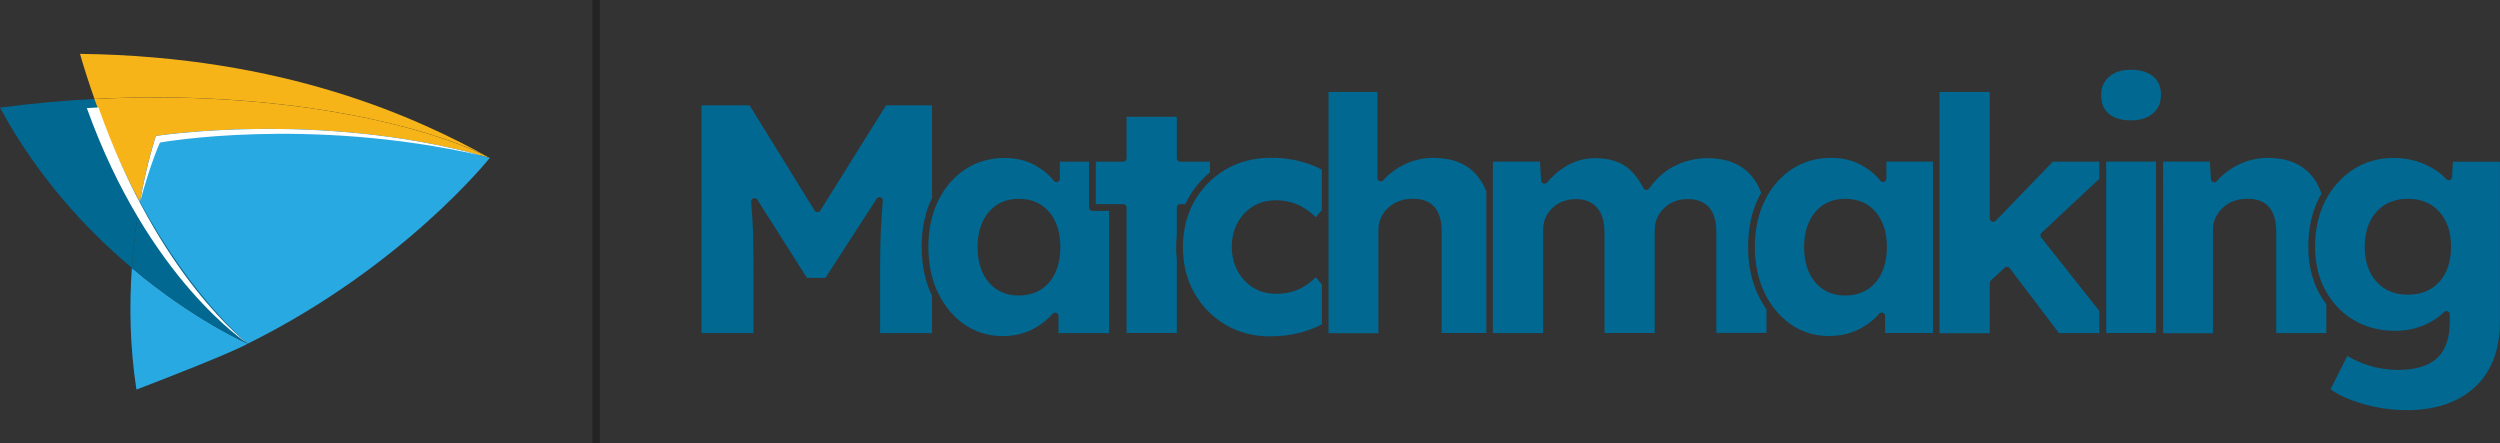
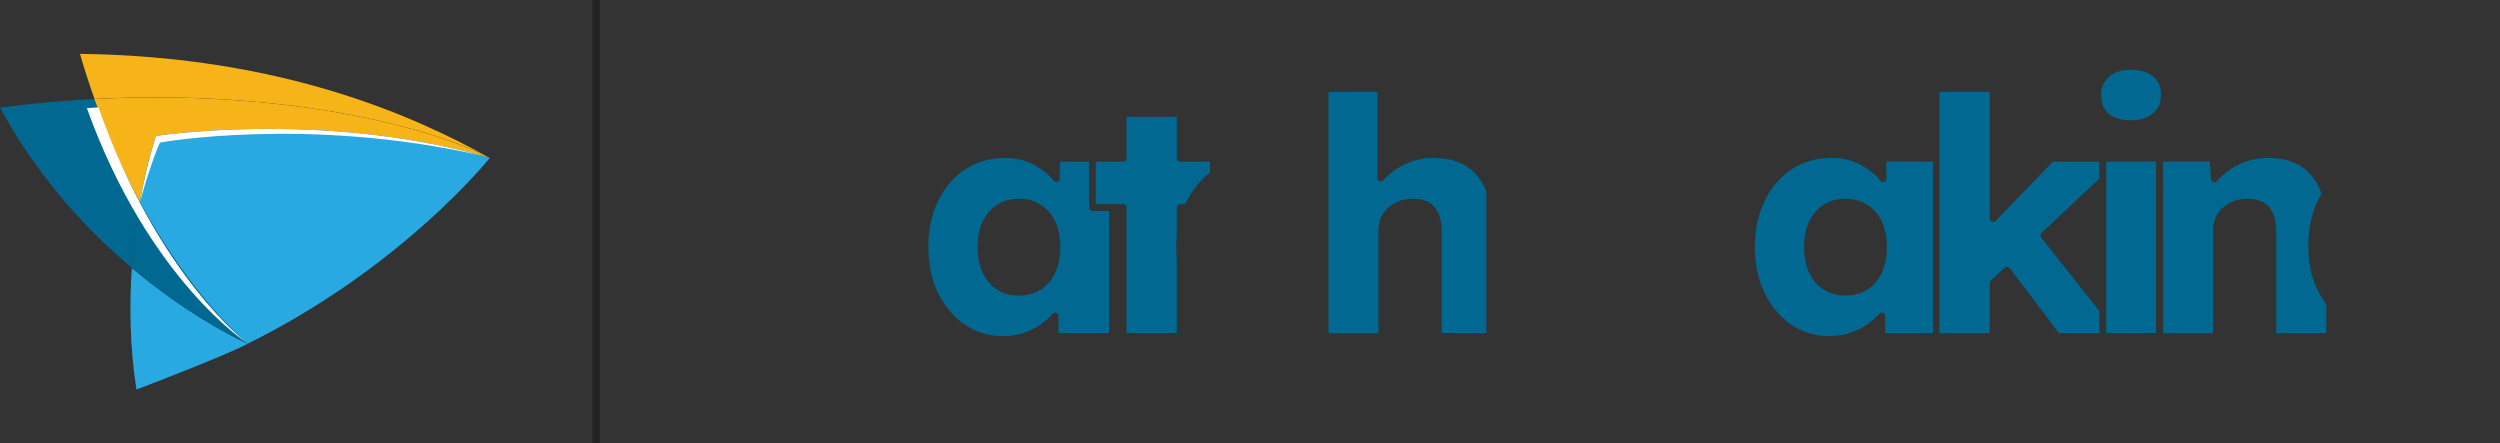
<svg xmlns="http://www.w3.org/2000/svg" id="Layer_1" data-name="Layer 1" viewBox="0 0 270.62 48">
  <rect x="0" y="0" width="270.62" height="48" fill="#333333" stroke="none" />
  <defs>
    <style>
      .cls-1 {
        fill: #f7b418;
      }

      .cls-2 {
        fill: #006891;
      }

      .cls-3 {
        fill: #fff;
      }

      .cls-4 {
        fill: #29a9e1;
      }

      .cls-5 {
        opacity: .3;
      }
    </style>
  </defs>
  <g>
-     <path class="cls-2" d="M95.27,36.05v-7.14c0-1.35,.02-2.62,.07-3.79,.05-1.18,.12-2.32,.22-3.39,.01-.17-.09-.32-.24-.37-.04-.01-.08-.02-.12-.02-.12,0-.24,.06-.3,.17l-5.55,8.57h-2l-5.37-8.46c-.07-.11-.18-.17-.31-.17-.04,0-.08,0-.12,.02-.16,.05-.26,.21-.24,.38,.1,1.01,.16,2.1,.2,3.24,.04,1.15,.05,2.44,.05,3.83v7.14h-5.62V11.4h5.2l7.04,11.39c.07,.11,.18,.17,.31,.17h0c.13,0,.24-.06,.31-.17l7.11-11.39h4.98v10.03c-.75,1.53-1.12,3.32-1.12,5.31s.38,3.74,1.12,5.29v4.03h-5.62Z" />
    <path class="cls-2" d="M108.54,36.38c-1.51,0-2.89-.41-4.09-1.22-1.2-.81-2.16-1.95-2.87-3.38l-.02-.03c-.71-1.46-1.07-3.14-1.07-5.01s.36-3.58,1.07-5.02l.02-.03c.7-1.42,1.68-2.55,2.9-3.36,1.23-.81,2.65-1.23,4.24-1.23,1.19,0,2.25,.23,3.13,.69,.89,.46,1.65,1.06,2.24,1.79,.07,.09,.17,.13,.28,.13,.04,0,.08,0,.12-.02,.14-.05,.24-.19,.24-.34v-1.85h3.15v4.97c0,.2,.16,.36,.36,.36h1.81v13.23h-5.47v-1.85c0-.15-.09-.29-.24-.34-.04-.02-.08-.02-.13-.02-.1,0-.2,.04-.27,.12-.62,.71-1.4,1.29-2.31,1.74-.91,.44-1.96,.67-3.1,.67Zm1.74-14.86c-1.36,0-2.46,.49-3.27,1.45-.79,.95-1.19,2.21-1.19,3.77s.4,2.86,1.19,3.8c.81,.96,1.9,1.45,3.27,1.45s2.5-.49,3.31-1.45c.79-.95,1.19-2.22,1.19-3.8s-.4-2.82-1.19-3.77c-.81-.96-1.92-1.45-3.31-1.45Z" />
    <path class="cls-2" d="M121.95,36.05v-13.59c0-.2-.16-.36-.36-.36h-2.97v-4.6h2.97c.2,0,.36-.16,.36-.36v-4.5h5.44v4.5c0,.2,.16,.36,.36,.36h3.23v1.15c-.93,.77-1.72,1.7-2.33,2.78-.12,.2-.23,.42-.34,.67h-.56c-.2,0-.36,.16-.36,.36v2.97c-.05,.45-.07,.9-.07,1.34s.02,.88,.07,1.33v7.95h-5.44Z" />
-     <path class="cls-2" d="M137.58,36.42c-1.84,0-3.49-.42-4.91-1.26-1.42-.83-2.56-1.99-3.38-3.44-.63-1.1-1.02-2.34-1.17-3.68-.05-.42-.07-.85-.07-1.27s.02-.85,.07-1.28c.11-1.02,.37-1.99,.76-2.89,.14-.32,.27-.58,.41-.82,.6-1.05,1.36-1.95,2.28-2.68,.35-.28,.72-.54,1.1-.76,1.42-.83,3.07-1.26,4.91-1.26,1.66,0,3.21,.29,4.61,.86,.3,.12,.61,.27,.9,.42v4.37l-.66,.79c-.46-.48-1.02-.88-1.65-1.22-.79-.41-1.68-.62-2.65-.62-1.4,0-2.57,.48-3.46,1.44-.88,.95-1.33,2.16-1.33,3.6s.45,2.63,1.33,3.6c.89,.98,2.05,1.48,3.46,1.48,.97,0,1.85-.19,2.61-.56,.63-.31,1.2-.72,1.69-1.24l.67,.81v4.29c-.31,.17-.62,.31-.95,.44-1.41,.57-2.95,.86-4.56,.86Z" />
    <path class="cls-2" d="M156.06,36.05v-10.98c0-2.94-1.65-3.55-3.03-3.55-.04,0-.13,0-.13,0-1.05,0-1.93,.33-2.63,.97-.7,.65-1.06,1.46-1.06,2.41v11.17h-5.4V9.95h5.29v9.32c0,.15,.09,.29,.24,.34,.04,.02,.08,.02,.13,.02,.1,0,.2-.04,.27-.12,.64-.73,1.45-1.32,2.4-1.76,.95-.44,1.97-.66,3.02-.66,2.05,0,3.64,.63,4.71,1.89,.42,.49,.76,1.07,1.02,1.74v15.33h-4.82Z" />
-     <path class="cls-2" d="M185.79,36.05v-10.95c0-2.94-1.68-3.55-3.08-3.55-1.04,0-1.9,.33-2.57,.97-.68,.65-1.02,1.46-1.02,2.4v11.13h-5.44v-10.95c0-1.12-.27-2-.8-2.61-.54-.62-1.3-.94-2.25-.94-1.03,0-1.9,.32-2.57,.95-.68,.64-1.02,1.45-1.02,2.42v11.13h-5.44V17.49h5.1l.12,2.05c0,.15,.11,.27,.25,.32,.04,.01,.08,.02,.12,.02,.1,0,.21-.04,.28-.13,1.49-1.74,3.24-2.63,5.2-2.63,1.19,0,2.2,.24,3.03,.71,.82,.47,1.56,1.32,2.2,2.54,.06,.11,.17,.18,.3,.19,0,0,.02,0,.02,0,.12,0,.23-.06,.29-.15,.81-1.13,1.77-1.97,2.85-2.49,1.09-.53,2.25-.8,3.45-.8,2.08,0,3.68,.63,4.76,1.89,.45,.52,.81,1.14,1.07,1.86-.1,.18-.19,.35-.27,.51-.76,1.54-1.14,3.34-1.14,5.34s.38,3.77,1.14,5.32c.25,.51,.53,.99,.85,1.44v2.55h-5.44Z" />
    <path class="cls-2" d="M198.01,36.38c-1.51,0-2.89-.41-4.09-1.22-.77-.52-1.46-1.19-2.03-1.98-.32-.44-.61-.92-.86-1.43-.71-1.45-1.07-3.14-1.07-5.01s.36-3.58,1.07-5.02c.09-.19,.2-.39,.33-.62,.67-1.15,1.54-2.08,2.59-2.78,1.23-.81,2.65-1.23,4.24-1.23,1.19,0,2.25,.23,3.13,.69,.89,.46,1.65,1.06,2.24,1.79,.07,.09,.17,.13,.28,.13,.04,0,.08,0,.12-.02,.14-.05,.24-.19,.24-.34v-1.85h5.04v18.56h-5.18v-1.85c0-.15-.09-.29-.24-.34-.04-.02-.08-.02-.13-.02-.1,0-.2,.04-.27,.12-.62,.71-1.4,1.29-2.31,1.74-.91,.44-1.96,.67-3.1,.67Zm1.74-14.86c-1.36,0-2.46,.49-3.27,1.45-.79,.95-1.19,2.21-1.19,3.77s.4,2.86,1.19,3.8c.81,.96,1.9,1.45,3.27,1.45s2.5-.49,3.31-1.45c.79-.95,1.19-2.22,1.19-3.8s-.4-2.82-1.19-3.77c-.81-.96-1.92-1.45-3.31-1.45Z" />
    <path class="cls-2" d="M222.87,36.05l-5.33-7.03c-.06-.08-.16-.13-.26-.14-.01,0-.02,0-.03,0-.09,0-.18,.03-.25,.1l-1.49,1.38c-.07,.07-.12,.16-.12,.27v5.44h-5.44V9.95h5.44v13.7c0,.15,.09,.28,.23,.34,.04,.02,.09,.03,.14,.03,.1,0,.19-.04,.26-.11l6.2-6.41h5.03v1.85l-6.26,5.86c-.14,.13-.15,.34-.04,.49l6.3,7.96v2.4h-4.39Z" />
    <path class="cls-2" d="M230.67,13.03c-1.04,0-1.85-.24-2.41-.73-.55-.48-.82-1.14-.82-2.03,0-.79,.28-1.43,.84-1.94,.57-.52,1.37-.78,2.38-.78s1.86,.25,2.43,.73c.56,.48,.83,1.13,.83,1.99s-.28,1.47-.84,1.98c-.57,.51-1.38,.78-2.42,.78Z" />
    <rect class="cls-2" x="227.99" y="17.49" width="5.4" height="18.56" />
    <path class="cls-2" d="M246.4,36.05v-10.98c0-2.94-1.65-3.55-3.03-3.55-.04,0-.13,0-.13,0-1.05,0-1.93,.33-2.63,.97-.7,.65-1.06,1.46-1.06,2.41v11.17h-5.4V17.49h5.06l.12,1.91c0,.15,.11,.27,.25,.32,.04,.01,.08,.02,.11,.02,.1,0,.21-.05,.28-.13,.64-.75,1.46-1.37,2.43-1.83,.97-.46,2.01-.69,3.09-.69,2.05,0,3.64,.63,4.71,1.89,.47,.54,.84,1.21,1.1,1.98-.08,.14-.15,.27-.23,.41-.8,1.53-1.2,3.31-1.2,5.3s.41,3.67,1.22,5.14c.21,.39,.46,.77,.73,1.13v3.11h-5.44Z" />
-     <path class="cls-2" d="M260.47,44.39c-1.58,0-3.16-.23-4.7-.67-1.4-.41-2.58-.94-3.5-1.58l1.82-3.61c.71,.42,1.49,.77,2.34,1.04,.99,.31,2.05,.47,3.17,.47,1.87,0,3.29-.43,4.2-1.27,.92-.85,1.38-2.17,1.38-3.91v-.83c0-.15-.09-.28-.22-.33-.04-.02-.09-.03-.14-.03-.09,0-.19,.04-.26,.11-.61,.61-1.4,1.11-2.32,1.48-.93,.37-1.93,.55-2.97,.55-1.67,0-3.17-.39-4.46-1.15-.9-.53-1.68-1.22-2.33-2.06-.28-.37-.53-.75-.75-1.14-.75-1.36-1.13-2.98-1.13-4.79s.38-3.54,1.12-4.96c.09-.18,.19-.35,.29-.52,.71-1.18,1.63-2.14,2.74-2.86,1.26-.82,2.73-1.23,4.37-1.23,1.18,0,2.28,.22,3.26,.64,.99,.43,1.8,.98,2.42,1.64,.07,.07,.17,.12,.27,.12,.04,0,.08,0,.12-.02,.14-.05,.23-.18,.24-.32l.09-1.65h5.09v17.29c0,3.05-.91,5.43-2.69,7.09-1.8,1.67-4.3,2.51-7.46,2.51Zm.18-22.87c-1.43,0-2.58,.48-3.42,1.43-.83,.93-1.25,2.2-1.25,3.76s.42,2.82,1.25,3.76c.84,.95,1.99,1.43,3.42,1.43s2.58-.47,3.42-1.41c.83-.92,1.25-2.19,1.25-3.78s-.42-2.82-1.25-3.76c-.84-.95-1.99-1.43-3.42-1.43Z" />
  </g>
  <g>
    <path class="cls-4" d="M26.82,37.2s-5.78-2.49-12.55-8.19c-.27,3.95-.23,8.45,.5,13.16,10.82-4.15,12.05-4.97,12.05-4.97" />
    <path class="cls-1" d="M53.02,17.1C45.16,12.74,30.84,6.11,8.66,5.83c.49,1.7,1.02,3.33,1.57,4.88,19.88-1.04,35.87,2.79,42.79,6.38" />
    <path class="cls-2" d="M10.23,10.71c-3.31,.17-6.72,.48-10.23,.94,4.11,7.59,9.44,13.29,14.27,17.35,.19-2.67,.52-5.09,.88-7.15-1.72-3.18-3.42-6.89-4.93-11.15" />
    <path class="cls-2" d="M15.15,21.86c-.37,2.06-.7,4.48-.88,7.15,6.77,5.7,12.55,8.19,12.55,8.19,0,0-5.95-4.77-11.67-15.34" />
    <path class="cls-1" d="M16.87,14.72s18.2-2.82,36.14,2.38h0c-6.92-3.6-22.91-7.42-42.79-6.38,1.51,4.26,3.21,7.97,4.93,11.15,.78-4.4,1.72-7.14,1.72-7.14" />
    <path class="cls-4" d="M16.87,14.72s-.94,2.74-1.72,7.14c5.71,10.57,11.67,15.34,11.67,15.34,16.81-8.31,26.19-20.1,26.19-20.1-17.94-5.2-36.14-2.38-36.14-2.38" />
    <path class="cls-3" d="M17.32,15.43s15.92-2.88,34.79,1.41c-17.65-4.85-35.23-2.12-35.23-2.12,0,0-.94,2.74-1.72,7.14,1.21-4.45,2.16-6.43,2.16-6.43" />
    <path class="cls-3" d="M26.82,37.2s-9.65-7.16-16.16-25.57c-.42,.02-.84,.05-1.26,.07,6.66,18.57,17.42,25.5,17.43,25.5" />
  </g>
  <g class="cls-5">
    <rect x="64.13" width=".8" height="48" />
  </g>
</svg>